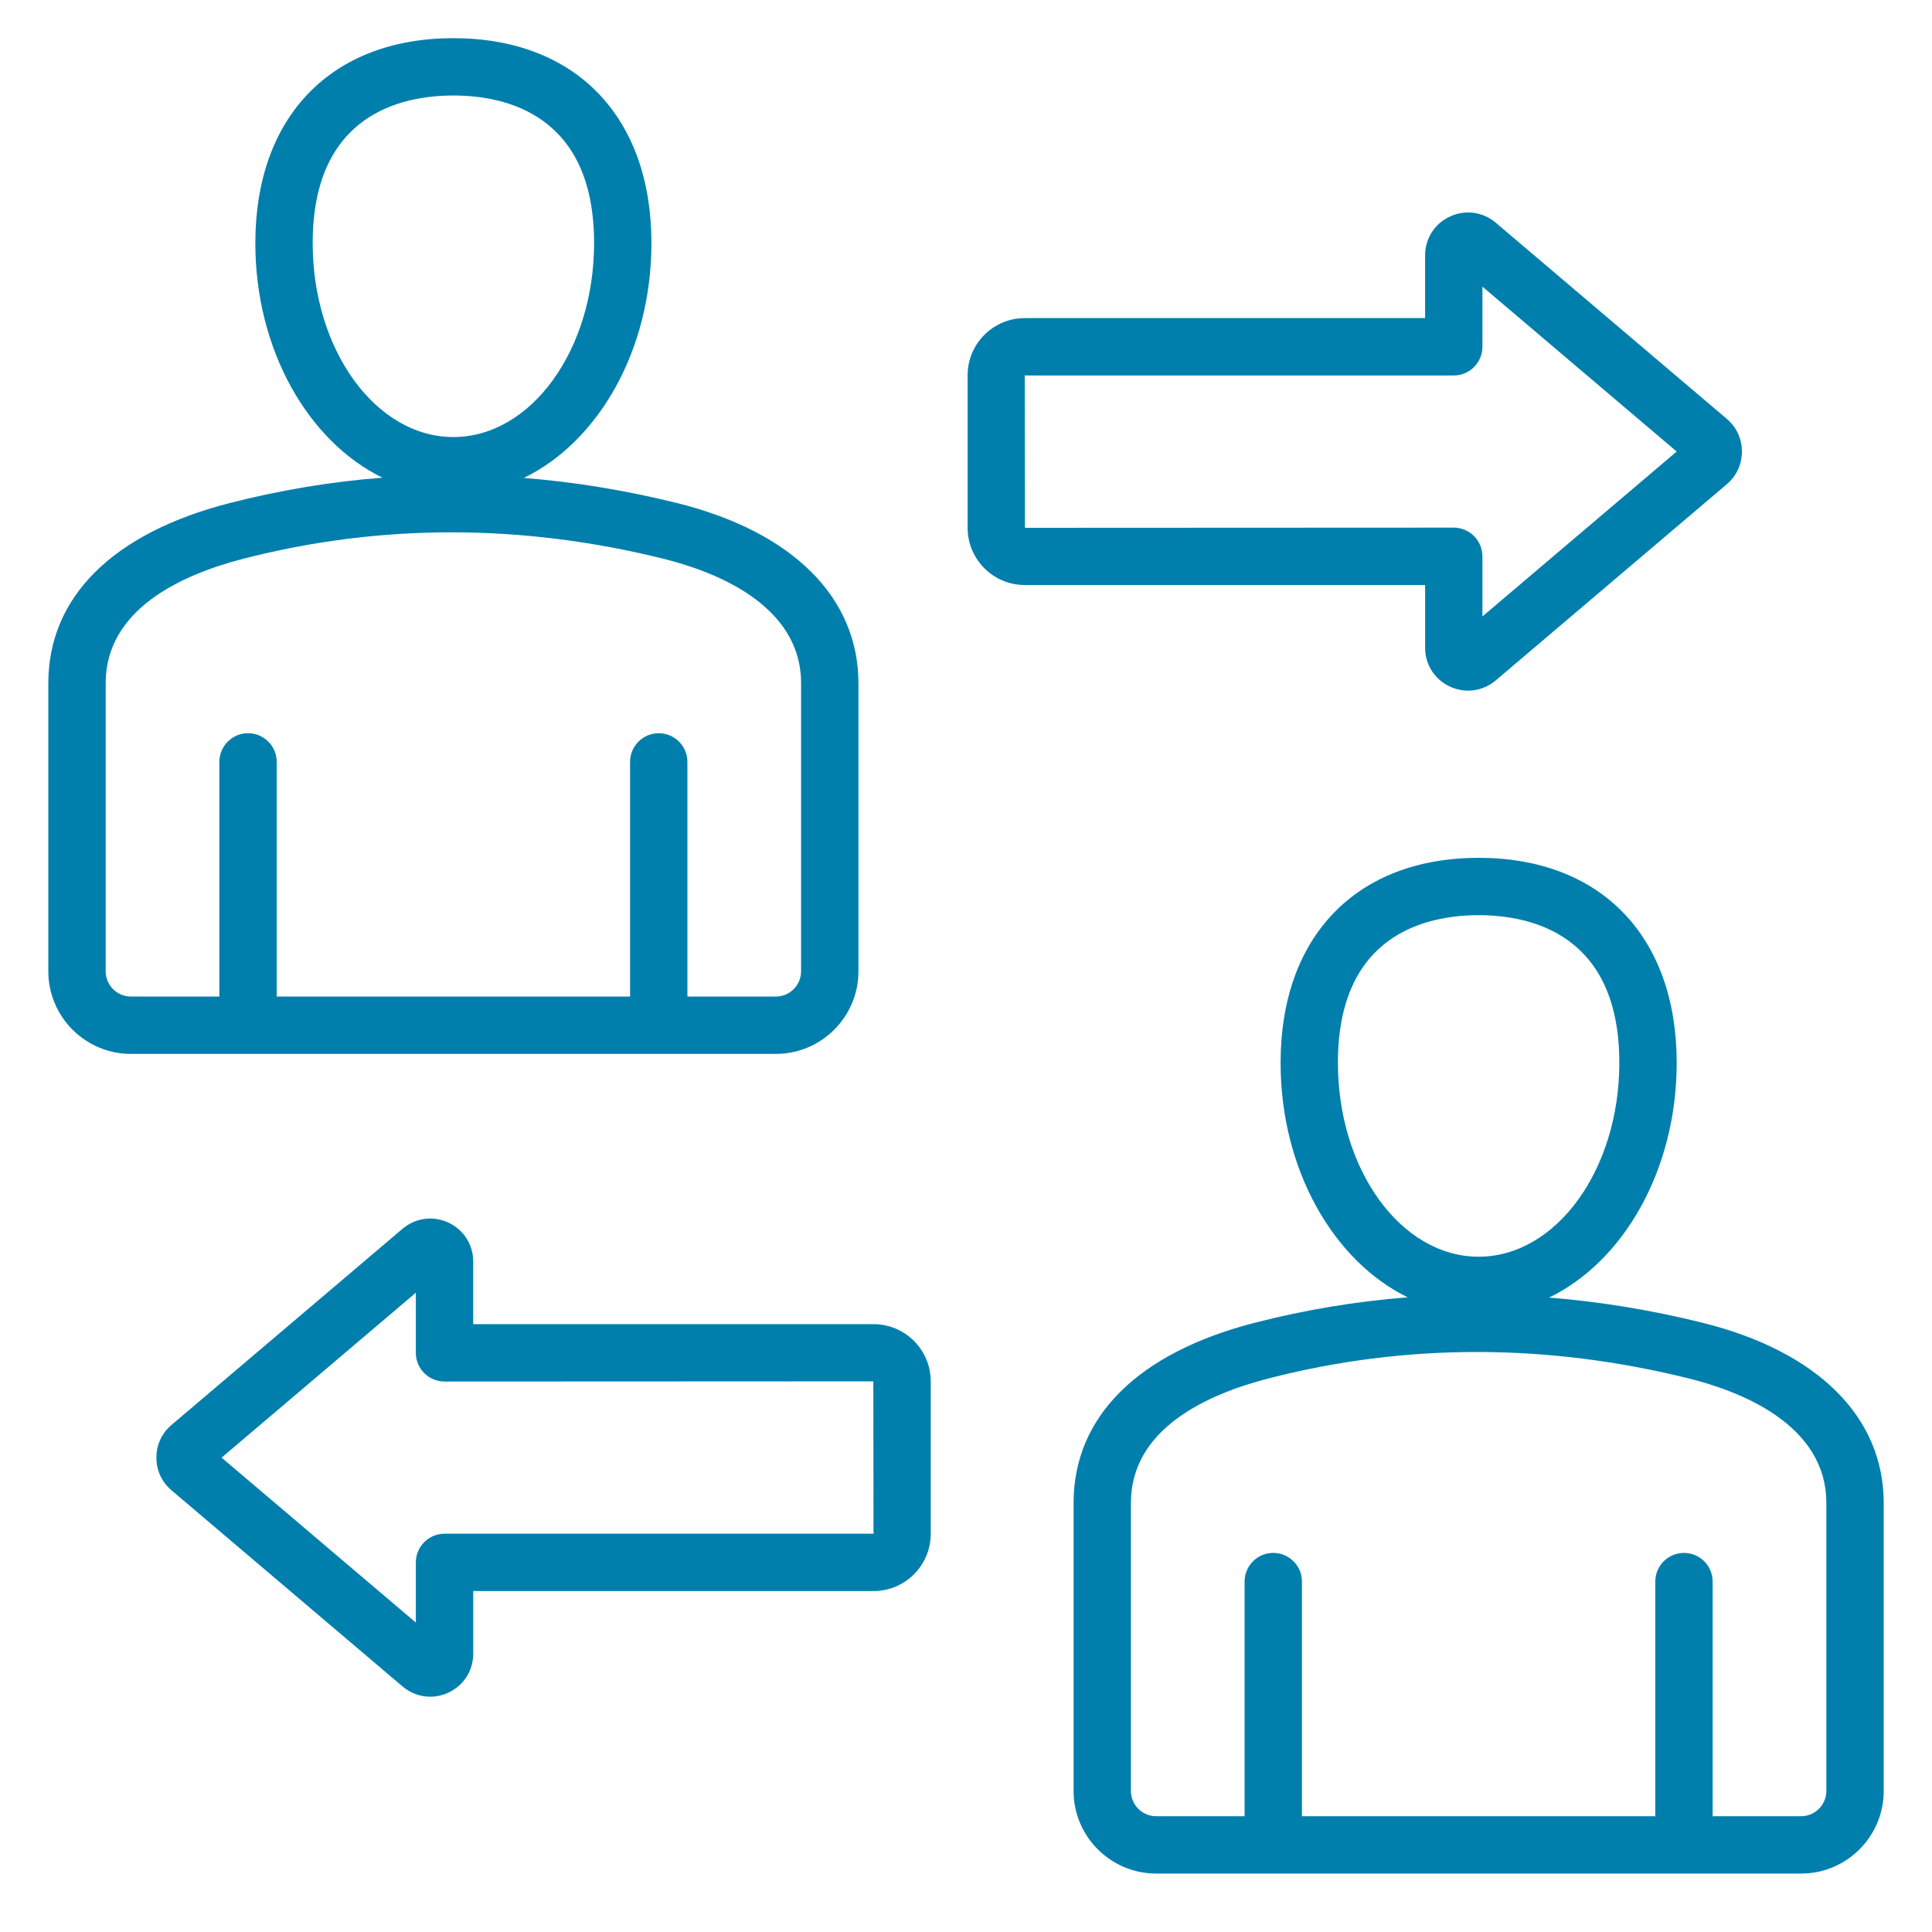
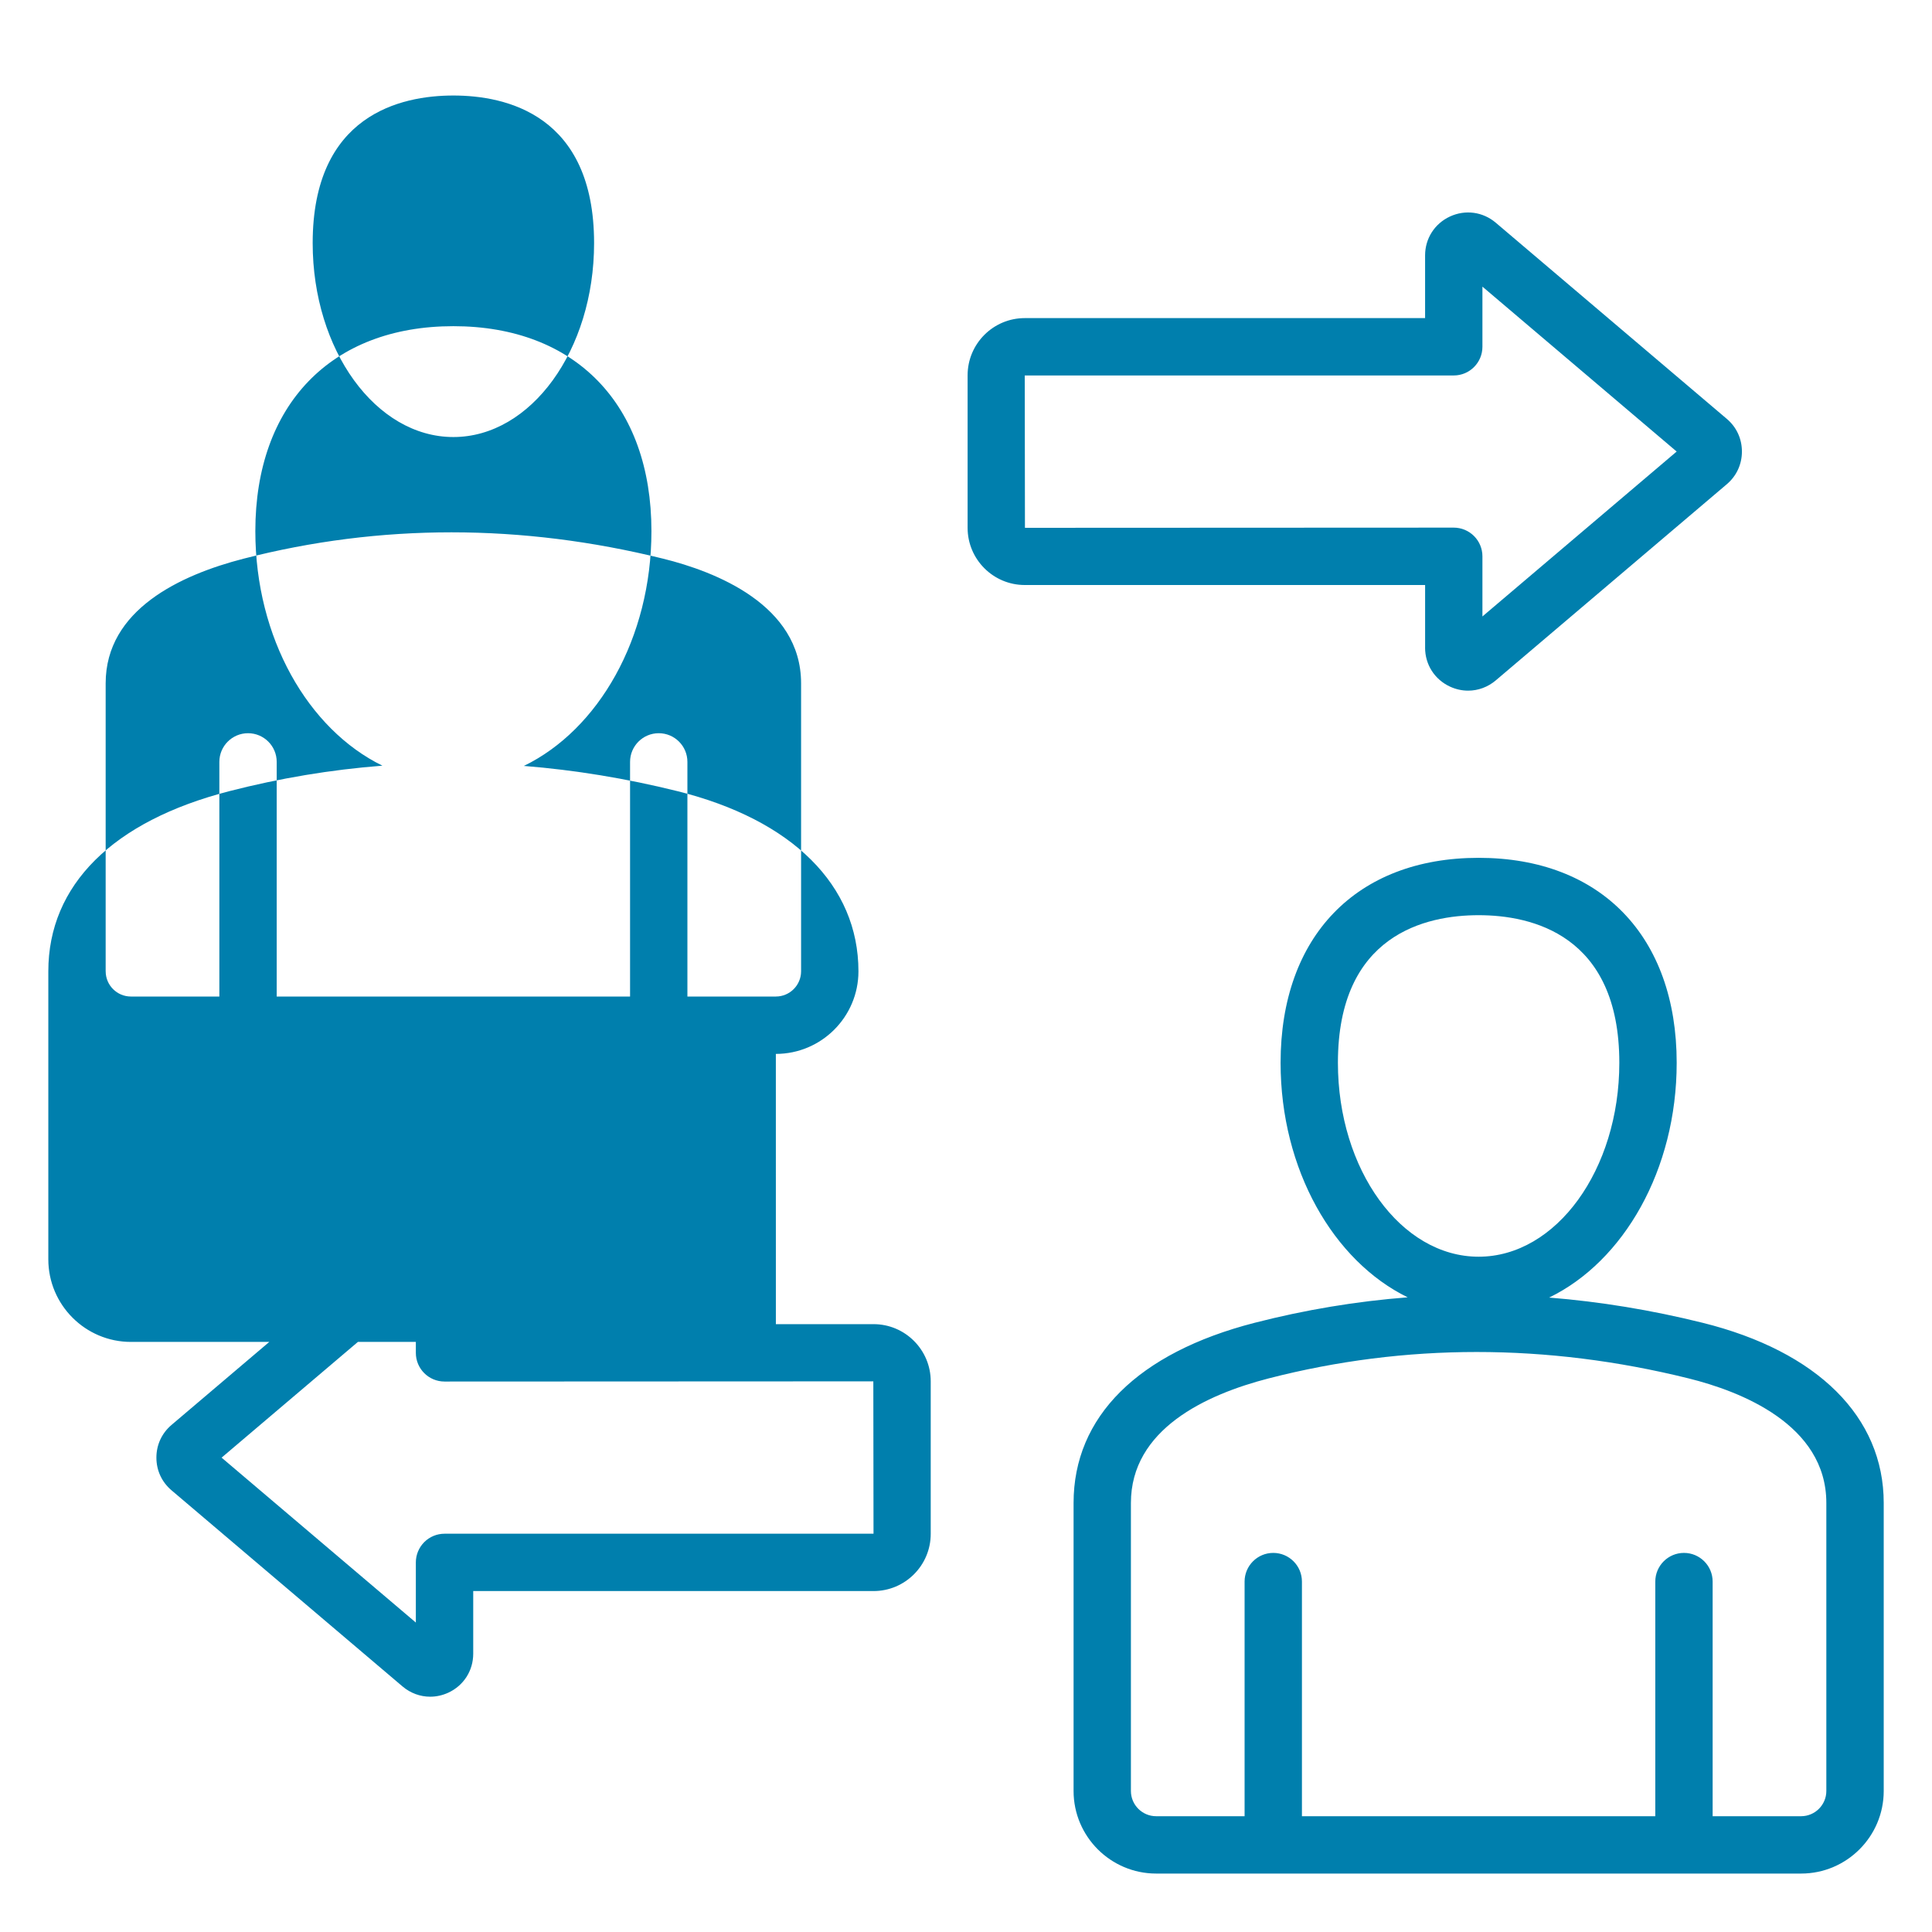
<svg xmlns="http://www.w3.org/2000/svg" id="Springerpool" viewBox="0 0 1000 1000">
  <defs>
    <style>.cls-1{fill:#007fad;}</style>
  </defs>
-   <path class="cls-1" d="M452.14,685.39h-207.21v-32.43c0-8.76-4.94-16.49-12.88-20.16-7.95-3.68-17.03-2.44-23.71,3.22l-119.55,101.51c-5.05,4.29-7.84,10.31-7.84,16.93s2.78,12.64,7.84,16.93c0,0,0,0,0,0l119.56,101.51c4.13,3.5,9.18,5.31,14.31,5.31,3.17,0,6.36-.69,9.4-2.09,7.95-3.68,12.88-11.4,12.88-20.16v-32.43h207.21c16.31,0,29.59-13.27,29.59-29.59v-78.97c0-16.32-13.27-29.59-29.59-29.59h0ZM230.09,793.85c-3.94,0-7.71,1.56-10.5,4.35-2.78,2.79-4.35,6.56-4.35,10.5v31.13l-100.54-85.36,100.54-85.36v31.13c0,8.2,6.65,14.84,14.84,14.84l221.95-.1.1,78.87h-222.05ZM737.62,335.23c0,8.76,4.94,16.48,12.89,20.16,3.03,1.4,6.22,2.09,9.39,2.09,5.13,0,10.19-1.81,14.32-5.32l119.55-101.51c5.05-4.29,7.84-10.31,7.84-16.93s-2.78-12.65-7.84-16.93l-119.56-101.51c-6.67-5.66-15.75-6.9-23.71-3.22-7.95,3.68-12.88,11.4-12.88,20.16v32.43h-207.2c-16.32,0-29.59,13.28-29.59,29.59v78.97c0,16.32,13.28,29.59,29.59,29.59h207.21s0,32.43,0,32.43ZM530.51,273.21l-.1-78.87h222.05c8.2,0,14.84-6.65,14.84-14.85v-31.13l100.54,85.36-100.54,85.36v-31.13c0-3.94-1.56-7.71-4.35-10.5-2.78-2.78-6.56-4.35-10.5-4.35l-221.95.1ZM881.18,684.65c-26.51-6.58-52.99-10.92-79.35-13.03,38.56-18.7,66.02-66.11,66.02-121.53,0-65.43-39.28-106.08-102.51-106.08s-102.51,40.65-102.51,106.08c0,55.29,27.35,102.61,65.77,121.4-26.64,2.07-53.08,6.47-79.22,13.19-60.42,15.53-93.7,48.65-93.7,93.25v149.07c0,23.57,19.18,42.75,42.75,42.75h333.83c23.58,0,42.75-19.18,42.75-42.75v-149.07c0-44.49-34.2-78.49-93.82-93.28h0ZM692.5,550.09c0-66.46,45.63-76.39,72.83-76.39s72.83,9.92,72.83,76.39c0,55.35-32.67,100.38-72.83,100.38s-72.83-45.03-72.83-100.38ZM945.31,927c0,7.2-5.86,13.07-13.07,13.07h-45.78v-121.45c0-8.2-6.65-14.84-14.84-14.84s-14.84,6.65-14.84,14.84v121.45h-182.9v-121.45c0-8.2-6.65-14.84-14.84-14.84s-14.84,6.65-14.84,14.84v121.45h-45.78c-7.2,0-13.06-5.86-13.06-13.07v-149.07c0-38.14,38.83-56.12,71.4-64.5,35.36-9.09,71.3-13.64,107.57-13.64s72.97,4.56,109.7,13.67c26.62,6.61,71.28,23.76,71.28,64.47v149.07ZM401.58,545.5c23.57,0,42.75-19.18,42.75-42.75v-149.07c0-44.49-34.2-78.49-93.82-93.28-26.51-6.58-52.99-10.92-79.36-13.03,38.56-18.7,66.03-66.11,66.03-121.53,0-65.43-39.28-106.08-102.51-106.08s-102.51,40.65-102.51,106.08c0,55.29,27.35,102.61,65.77,121.4-26.64,2.07-53.08,6.47-79.22,13.19-60.42,15.53-93.7,48.65-93.7,93.25v149.07c0,23.57,19.18,42.75,42.75,42.75h333.83ZM161.84,125.83c0-66.46,45.63-76.39,72.83-76.39s72.83,9.92,72.83,76.39c0,55.35-32.67,100.38-72.83,100.38s-72.83-45.03-72.83-100.38ZM54.69,502.74v-149.07c0-38.14,38.83-56.12,71.4-64.5,35.36-9.09,71.3-13.64,107.57-13.64s72.97,4.56,109.7,13.67c26.62,6.6,71.28,23.76,71.28,64.47v149.07c0,7.2-5.86,13.06-13.06,13.06h-45.78v-121.45c0-8.2-6.65-14.84-14.84-14.84s-14.84,6.65-14.84,14.84v121.45h-182.9v-121.45c0-8.2-6.65-14.84-14.84-14.84s-14.84,6.65-14.84,14.84v121.45h-45.78c-7.2,0-13.06-5.86-13.06-13.06h0Z" />
+   <path class="cls-1" d="M452.14,685.39h-207.21v-32.43c0-8.76-4.94-16.49-12.88-20.16-7.95-3.68-17.03-2.44-23.71,3.22l-119.55,101.51c-5.05,4.29-7.84,10.31-7.84,16.93s2.78,12.64,7.84,16.93c0,0,0,0,0,0l119.56,101.51c4.13,3.5,9.18,5.31,14.31,5.31,3.17,0,6.36-.69,9.4-2.09,7.95-3.68,12.88-11.4,12.88-20.16v-32.43h207.21c16.31,0,29.59-13.27,29.59-29.59v-78.97c0-16.32-13.27-29.59-29.59-29.59h0ZM230.09,793.85c-3.94,0-7.71,1.56-10.5,4.35-2.78,2.79-4.35,6.56-4.35,10.5v31.13l-100.54-85.36,100.54-85.36v31.13c0,8.2,6.65,14.84,14.84,14.84l221.95-.1.1,78.87h-222.05ZM737.62,335.23c0,8.76,4.94,16.48,12.89,20.16,3.03,1.4,6.22,2.09,9.39,2.09,5.13,0,10.19-1.81,14.32-5.32l119.55-101.51c5.05-4.29,7.84-10.31,7.84-16.93s-2.78-12.65-7.84-16.93l-119.56-101.51c-6.67-5.66-15.75-6.9-23.71-3.22-7.95,3.68-12.88,11.4-12.88,20.16v32.43h-207.2c-16.32,0-29.59,13.28-29.59,29.59v78.97c0,16.32,13.28,29.59,29.59,29.59h207.21s0,32.43,0,32.43ZM530.51,273.21l-.1-78.87h222.05c8.2,0,14.84-6.65,14.84-14.85v-31.13l100.54,85.36-100.54,85.36v-31.13c0-3.94-1.56-7.71-4.35-10.5-2.78-2.78-6.56-4.35-10.5-4.35l-221.95.1ZM881.18,684.65c-26.51-6.58-52.99-10.92-79.35-13.03,38.56-18.7,66.02-66.11,66.02-121.53,0-65.43-39.28-106.08-102.51-106.08s-102.51,40.65-102.51,106.08c0,55.29,27.35,102.61,65.77,121.4-26.64,2.07-53.08,6.47-79.22,13.19-60.42,15.53-93.7,48.65-93.7,93.25v149.07c0,23.57,19.18,42.75,42.75,42.75h333.83c23.58,0,42.75-19.18,42.75-42.75v-149.07c0-44.49-34.2-78.49-93.82-93.28h0ZM692.5,550.09c0-66.46,45.63-76.39,72.83-76.39s72.83,9.92,72.83,76.39c0,55.35-32.67,100.38-72.83,100.38s-72.83-45.03-72.83-100.38ZM945.31,927c0,7.2-5.86,13.07-13.07,13.07h-45.78v-121.45c0-8.2-6.65-14.84-14.84-14.84s-14.84,6.65-14.84,14.84v121.45h-182.9v-121.45c0-8.2-6.65-14.84-14.84-14.84s-14.84,6.65-14.84,14.84v121.45h-45.78c-7.2,0-13.06-5.86-13.06-13.07v-149.07c0-38.14,38.83-56.12,71.4-64.5,35.36-9.09,71.3-13.64,107.57-13.64s72.97,4.56,109.7,13.67c26.62,6.61,71.28,23.76,71.28,64.47v149.07ZM401.58,545.5c23.57,0,42.75-19.18,42.75-42.75c0-44.49-34.2-78.49-93.82-93.28-26.51-6.58-52.99-10.92-79.36-13.03,38.56-18.7,66.03-66.11,66.03-121.53,0-65.43-39.28-106.08-102.51-106.08s-102.51,40.65-102.51,106.08c0,55.29,27.35,102.61,65.77,121.4-26.64,2.07-53.08,6.47-79.22,13.19-60.42,15.53-93.7,48.65-93.7,93.25v149.07c0,23.57,19.18,42.75,42.75,42.75h333.83ZM161.84,125.83c0-66.46,45.63-76.39,72.83-76.39s72.83,9.92,72.83,76.39c0,55.35-32.67,100.38-72.83,100.38s-72.83-45.03-72.83-100.38ZM54.69,502.74v-149.07c0-38.14,38.83-56.12,71.4-64.5,35.36-9.09,71.3-13.64,107.57-13.64s72.97,4.56,109.7,13.67c26.62,6.6,71.28,23.76,71.28,64.47v149.07c0,7.2-5.86,13.06-13.06,13.06h-45.78v-121.45c0-8.2-6.65-14.84-14.84-14.84s-14.84,6.65-14.84,14.84v121.45h-182.9v-121.45c0-8.2-6.65-14.84-14.84-14.84s-14.84,6.65-14.84,14.84v121.45h-45.78c-7.2,0-13.06-5.86-13.06-13.06h0Z" />
</svg>